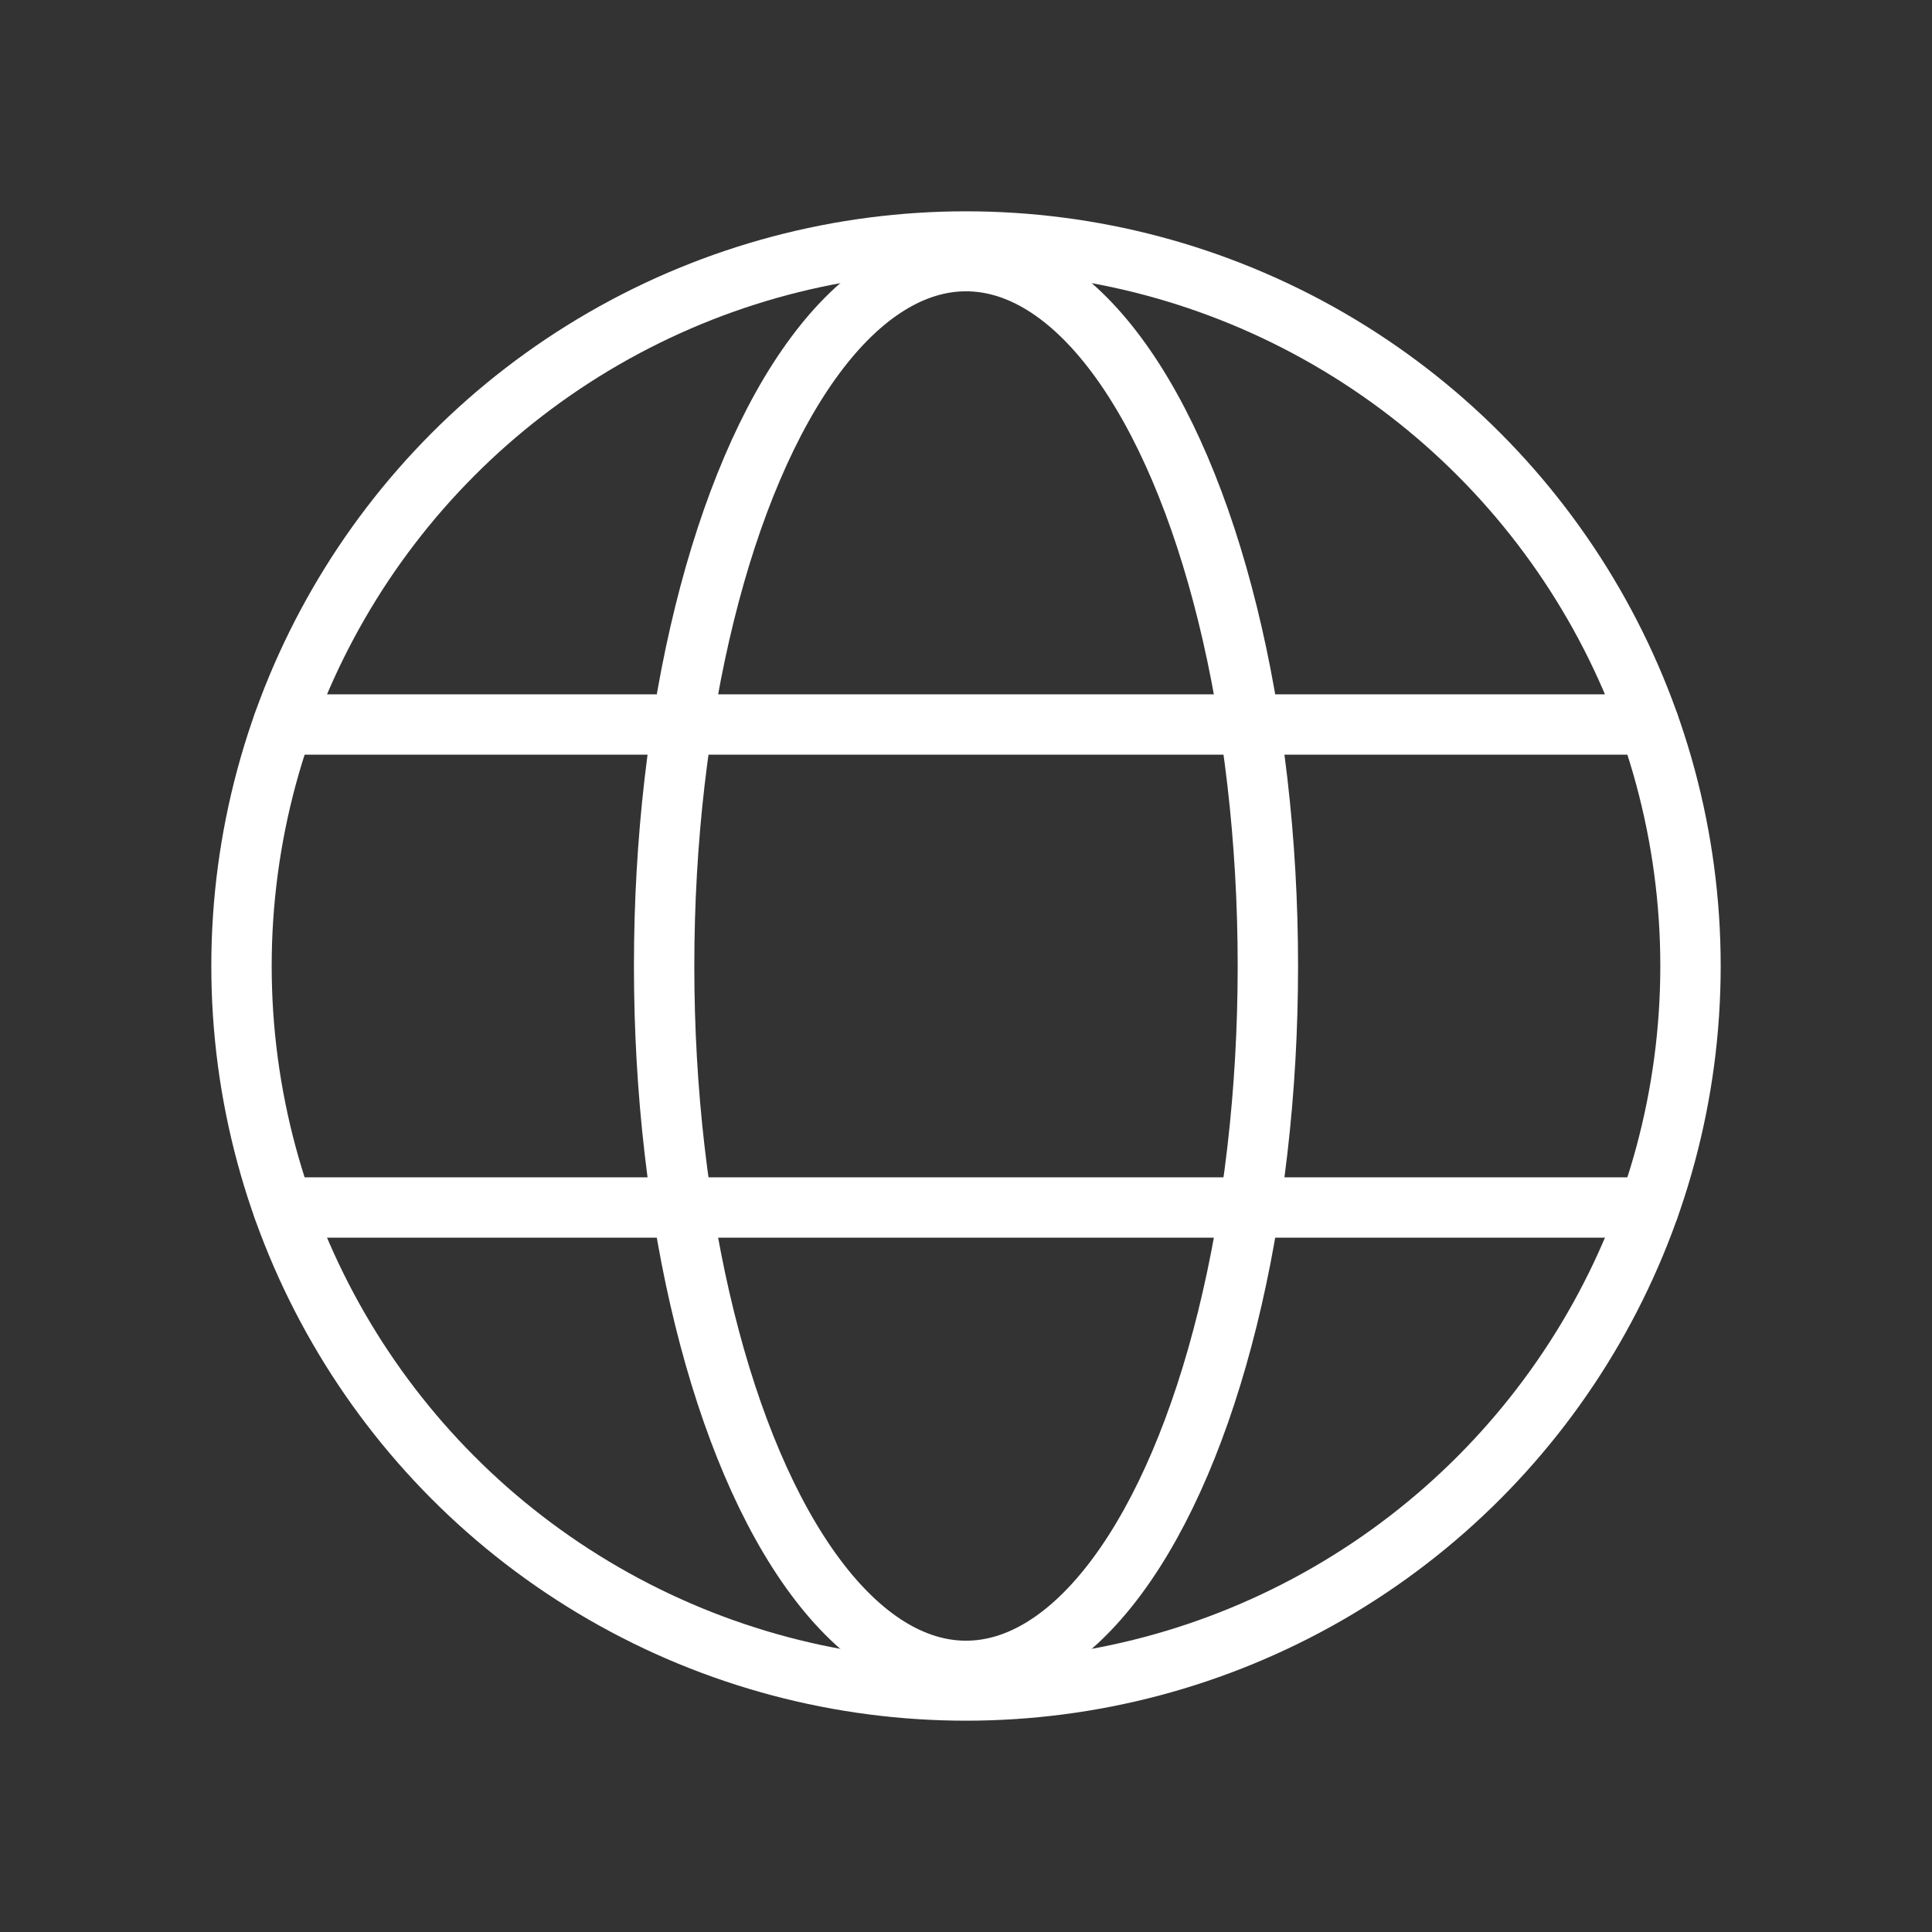
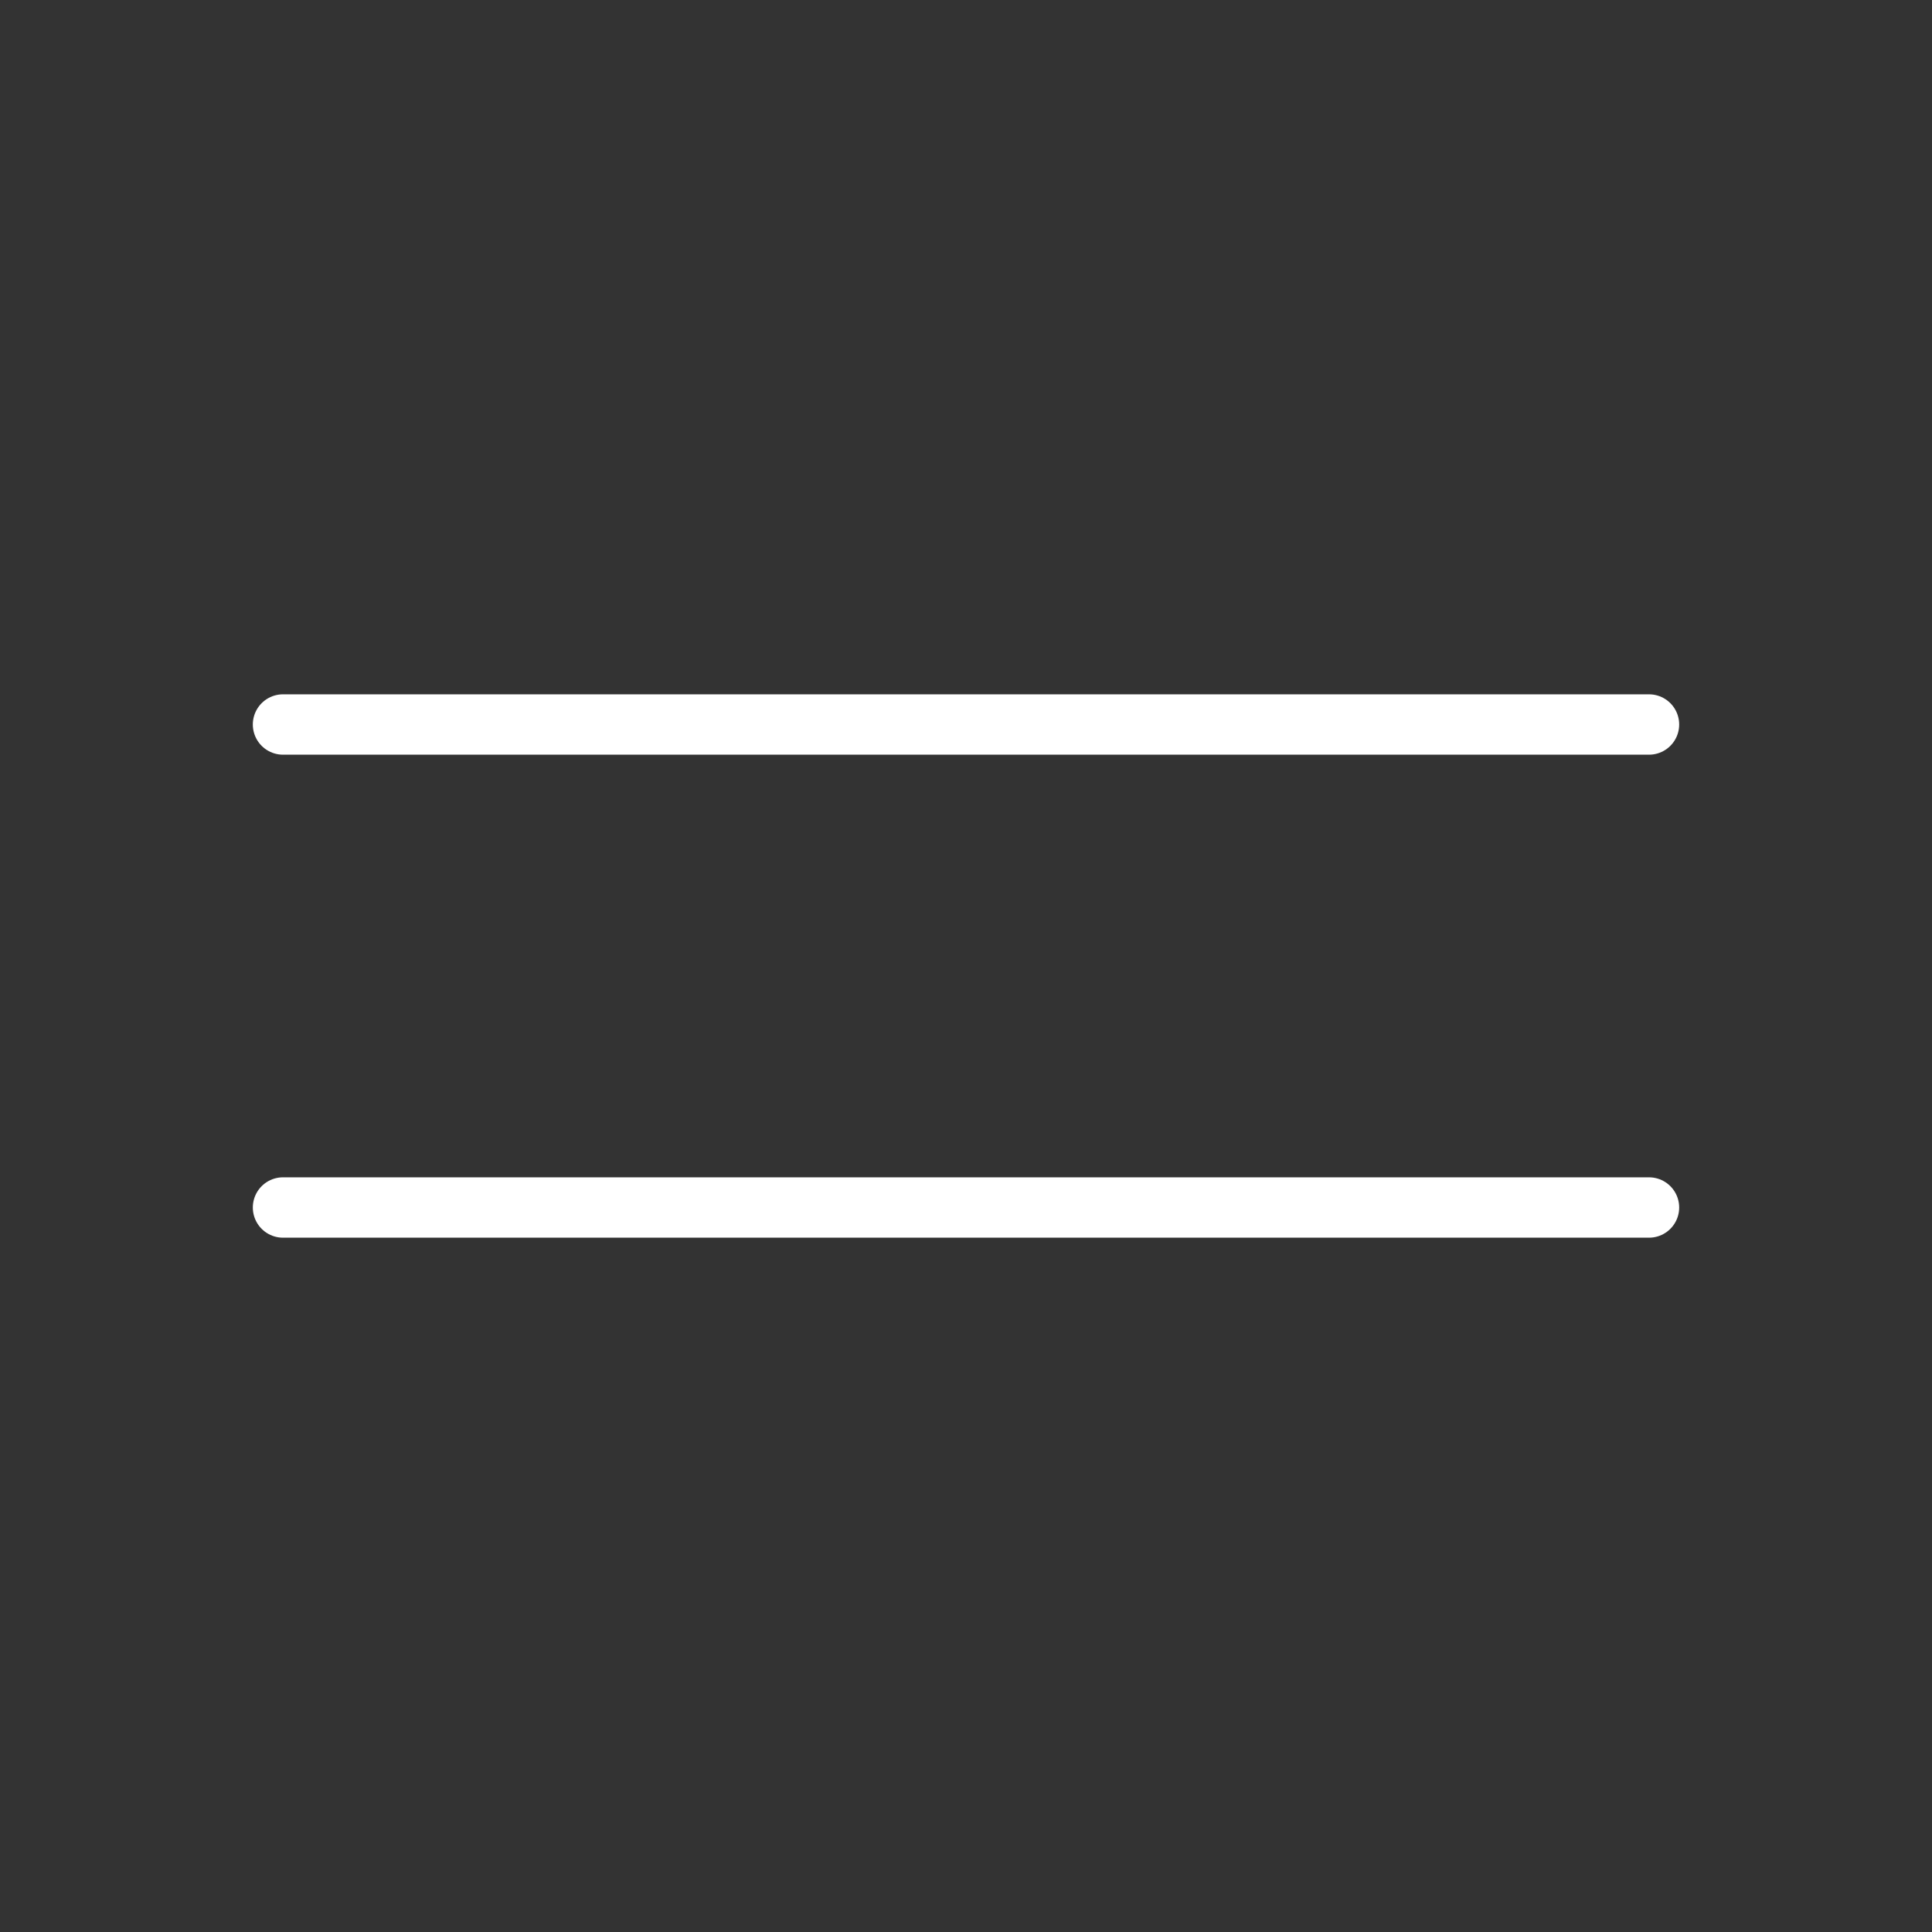
<svg xmlns="http://www.w3.org/2000/svg" viewBox="0 0 256 256">
  <rect x="0" y="0" width="256" height="256" fill="#333333" stroke="none" />
  <rect width="256" height="256" fill="none" />
-   <circle cx="128" cy="128" r="96" fill="none" stroke="#ffffff" stroke-linecap="round" stroke-linejoin="round" stroke-width="8" />
  <line x1="37.5" y1="96" x2="218.5" y2="96" fill="none" stroke="#ffffff" stroke-linecap="round" stroke-linejoin="round" stroke-width="8" />
  <line x1="37.5" y1="160" x2="218.5" y2="160" fill="none" stroke="#ffffff" stroke-linecap="round" stroke-linejoin="round" stroke-width="8" />
-   <ellipse cx="128" cy="128" rx="40" ry="93.4" fill="none" stroke="#ffffff" stroke-linecap="round" stroke-linejoin="round" stroke-width="8" />
</svg>